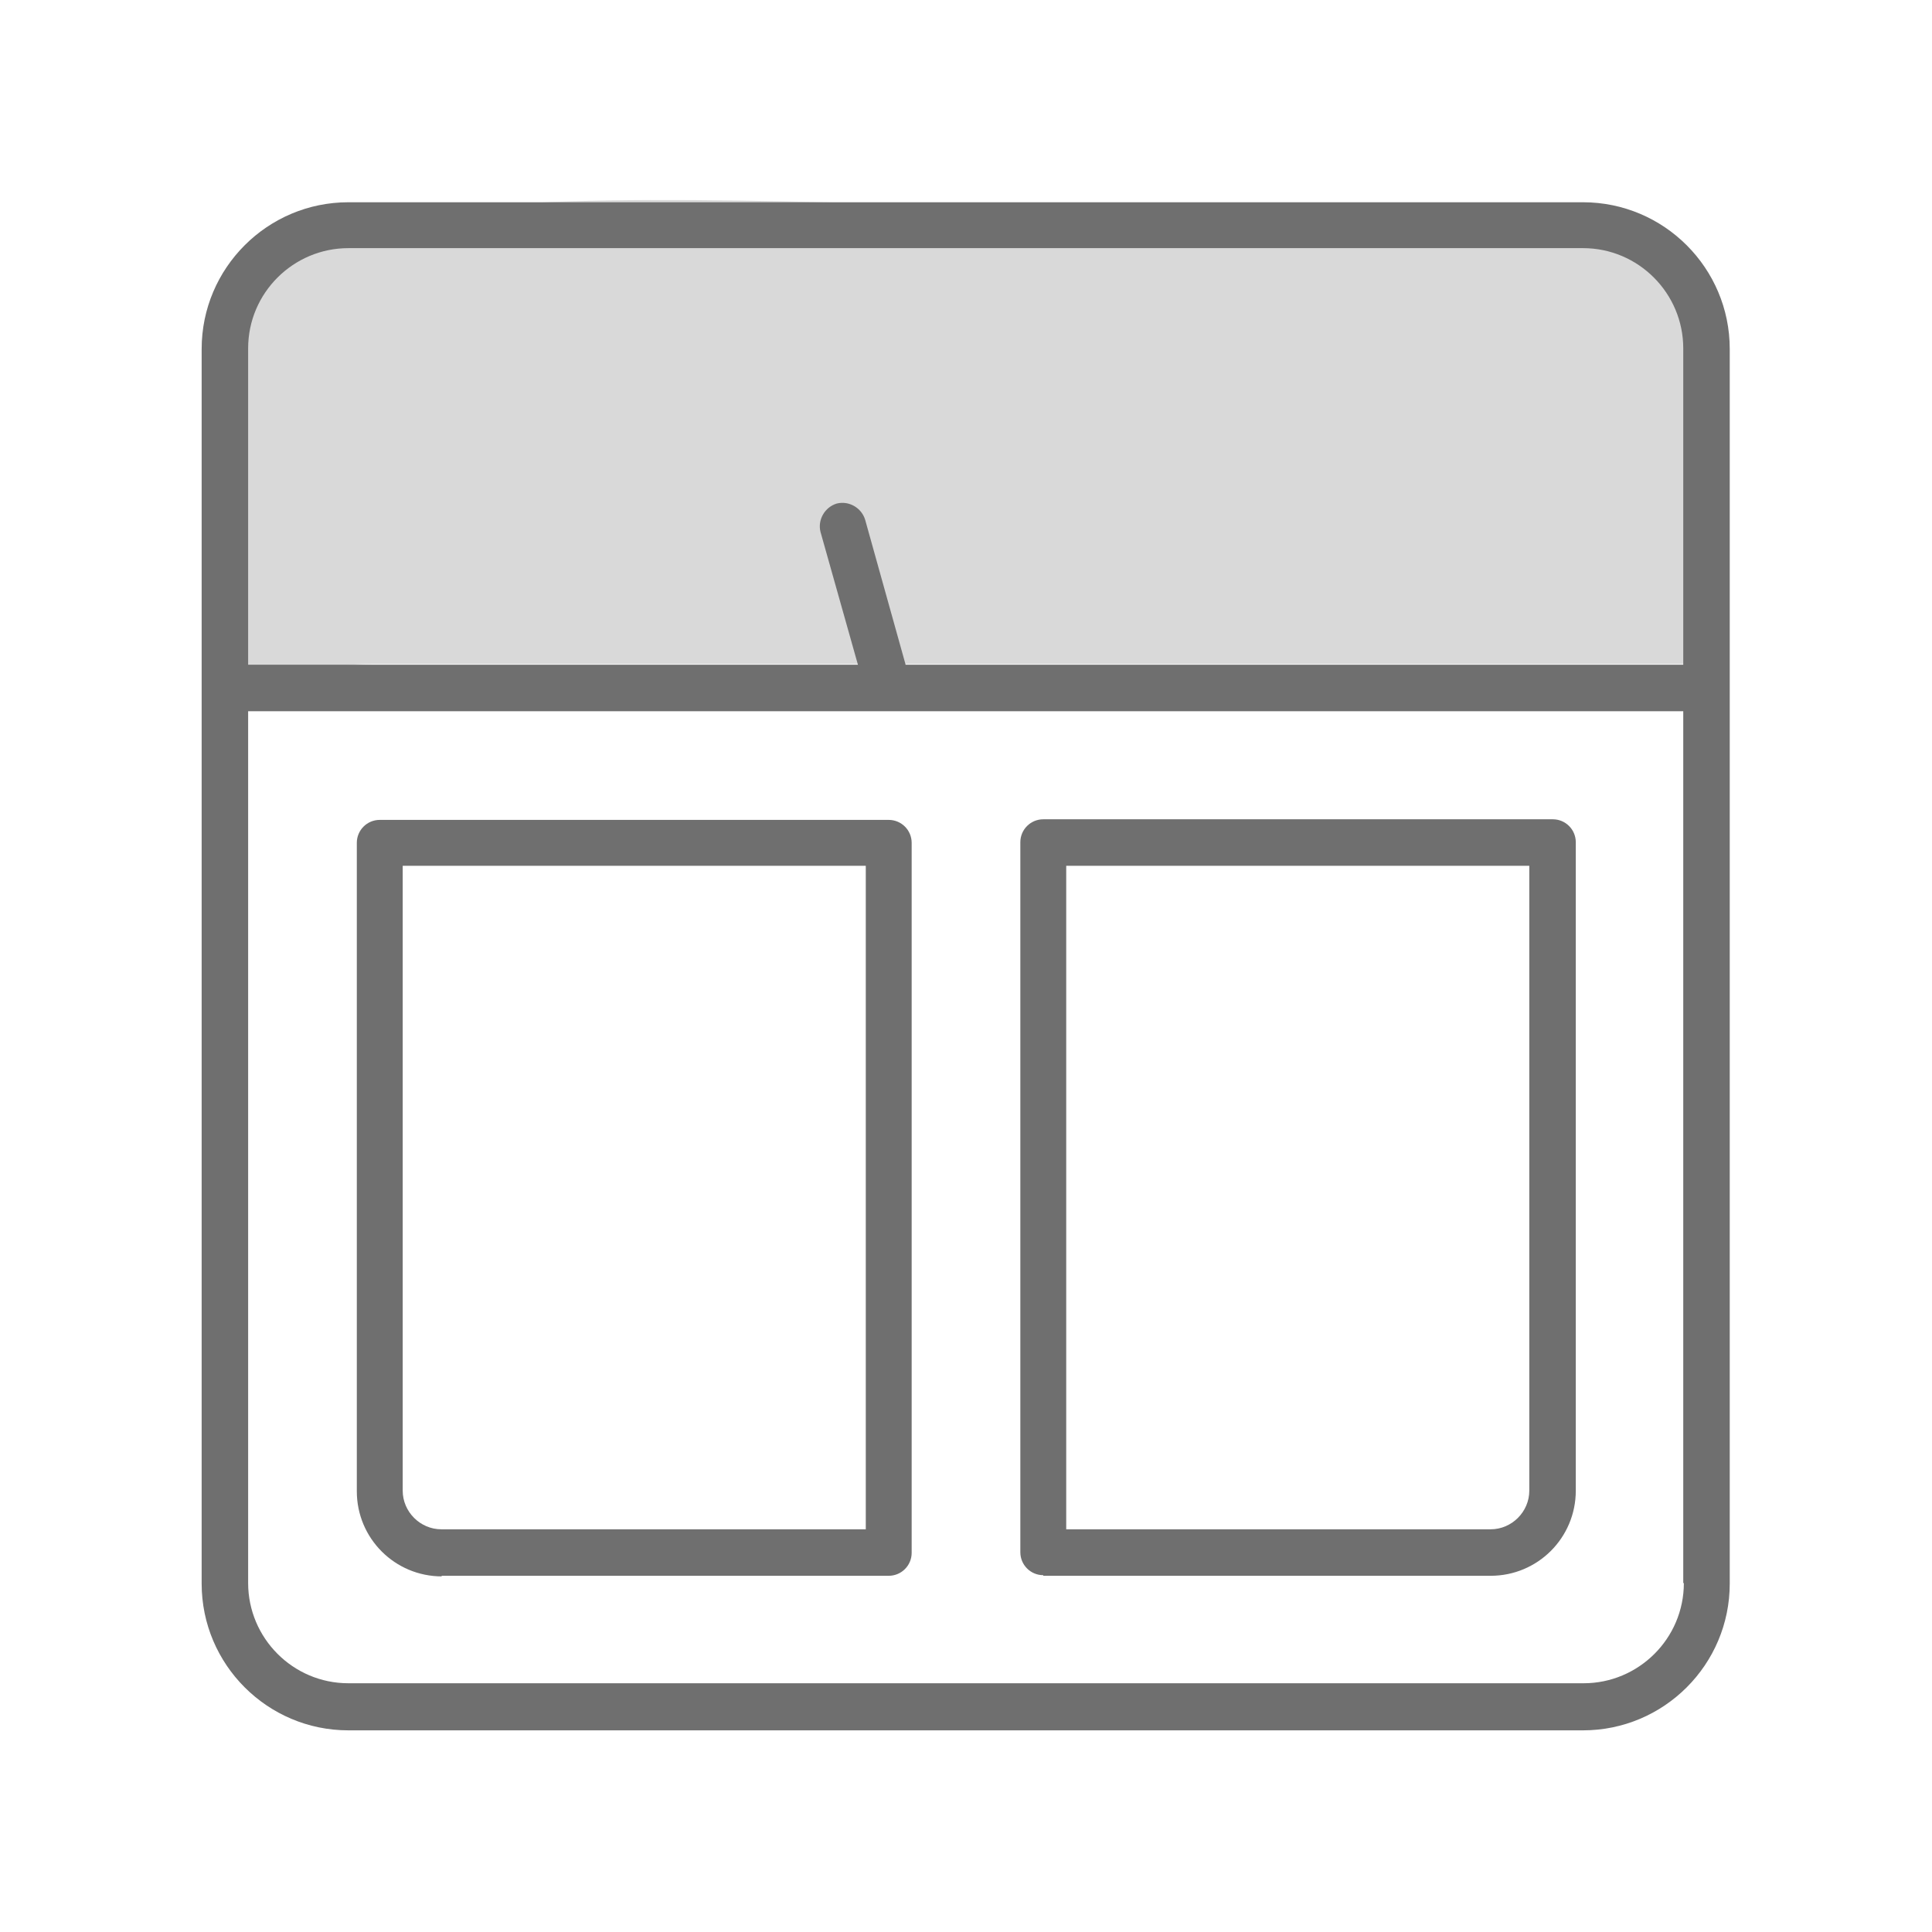
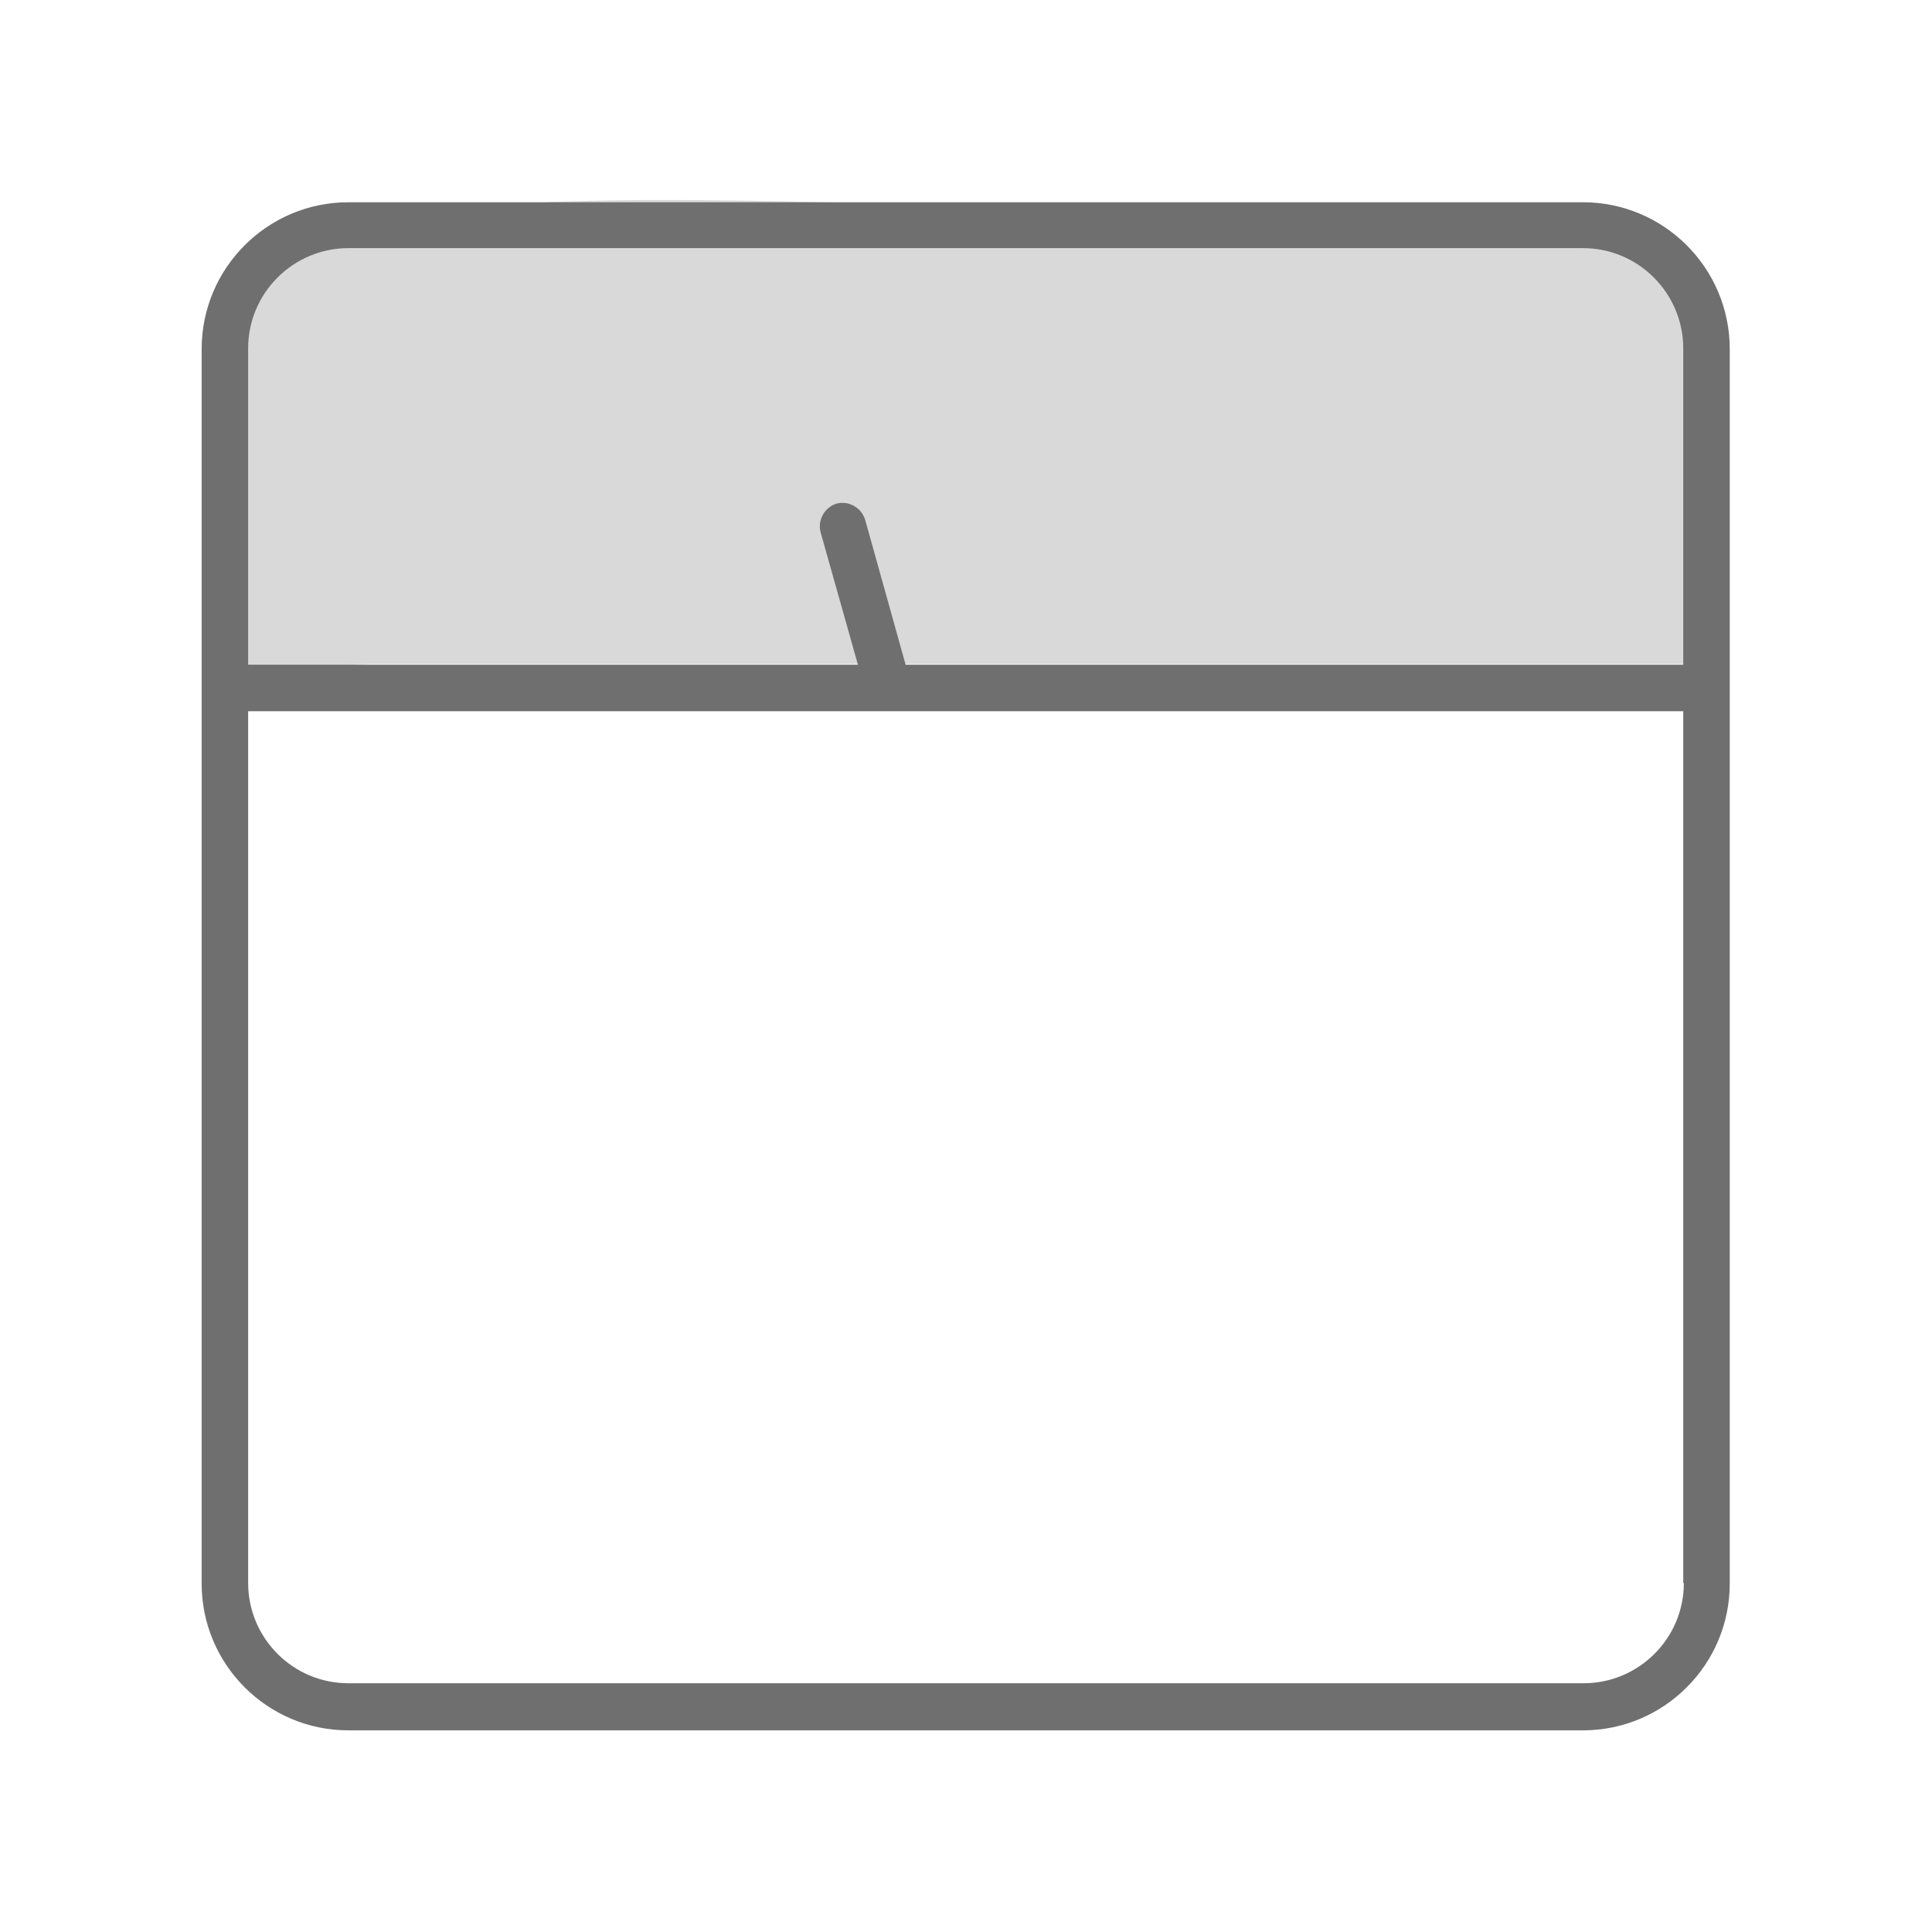
<svg xmlns="http://www.w3.org/2000/svg" fill="none" viewBox="0 0 32 32" height="32" width="32">
  <path fill="#D9D9D9" d="M28 4.5C28 4.5 27.496 3.409 26.5 3.499C21 4 6.999 2.5 6 3.999C3.5 1.999 3.5 9.272 3.5 10.499C3.5 11.726 4.766 10.999 6.149 10.999H25.852H28.5V9.499L28 4.5Z" />
-   <path fill="#6F6F6F" d="M17.28 26.1H24.69C25.47 26.1 26.1 25.47 26.1 24.69V13.95C26.1 13.74 25.93 13.57 25.72 13.57H17.28C17.07 13.57 16.9 13.74 16.9 13.95V25.71C16.9 25.92 17.07 26.09 17.28 26.09V26.1ZM17.66 14.34H25.33V24.69C25.33 25.04 25.04 25.33 24.69 25.33H17.66V14.34Z" />
-   <path fill="#6F6F6F" d="M7.31 26.1H14.72C14.93 26.1 15.1 25.93 15.1 25.72V13.96C15.1 13.75 14.93 13.58 14.72 13.58H6.29C6.08 13.58 5.91 13.75 5.91 13.96V24.7C5.91 25.48 6.54 26.11 7.32 26.11L7.31 26.1ZM6.67 14.34H14.34V25.33H7.31C6.96 25.33 6.67 25.04 6.67 24.69V14.34Z" />
  <path fill="#6F6F6F" d="M26.22 3.35H5.77C4.43 3.35 3.34 4.44 3.34 5.78V26.23C3.34 27.57 4.43 28.66 5.77 28.66H26.22C27.56 28.66 28.65 27.57 28.65 26.23V5.78C28.65 4.44 27.56 3.35 26.22 3.35ZM27.89 26.22C27.89 27.14 27.14 27.88 26.23 27.88H5.77C4.85 27.88 4.11 27.13 4.11 26.22V11.78H27.88V26.22H27.89ZM27.89 11.01H15L14.33 8.61C14.27 8.41 14.06 8.29 13.86 8.34C13.66 8.4 13.54 8.61 13.59 8.81L14.21 11.01H4.11V5.77C4.11 4.85 4.86 4.11 5.77 4.11H26.22C27.14 4.11 27.88 4.86 27.88 5.77V11.01H27.89Z" />
</svg>